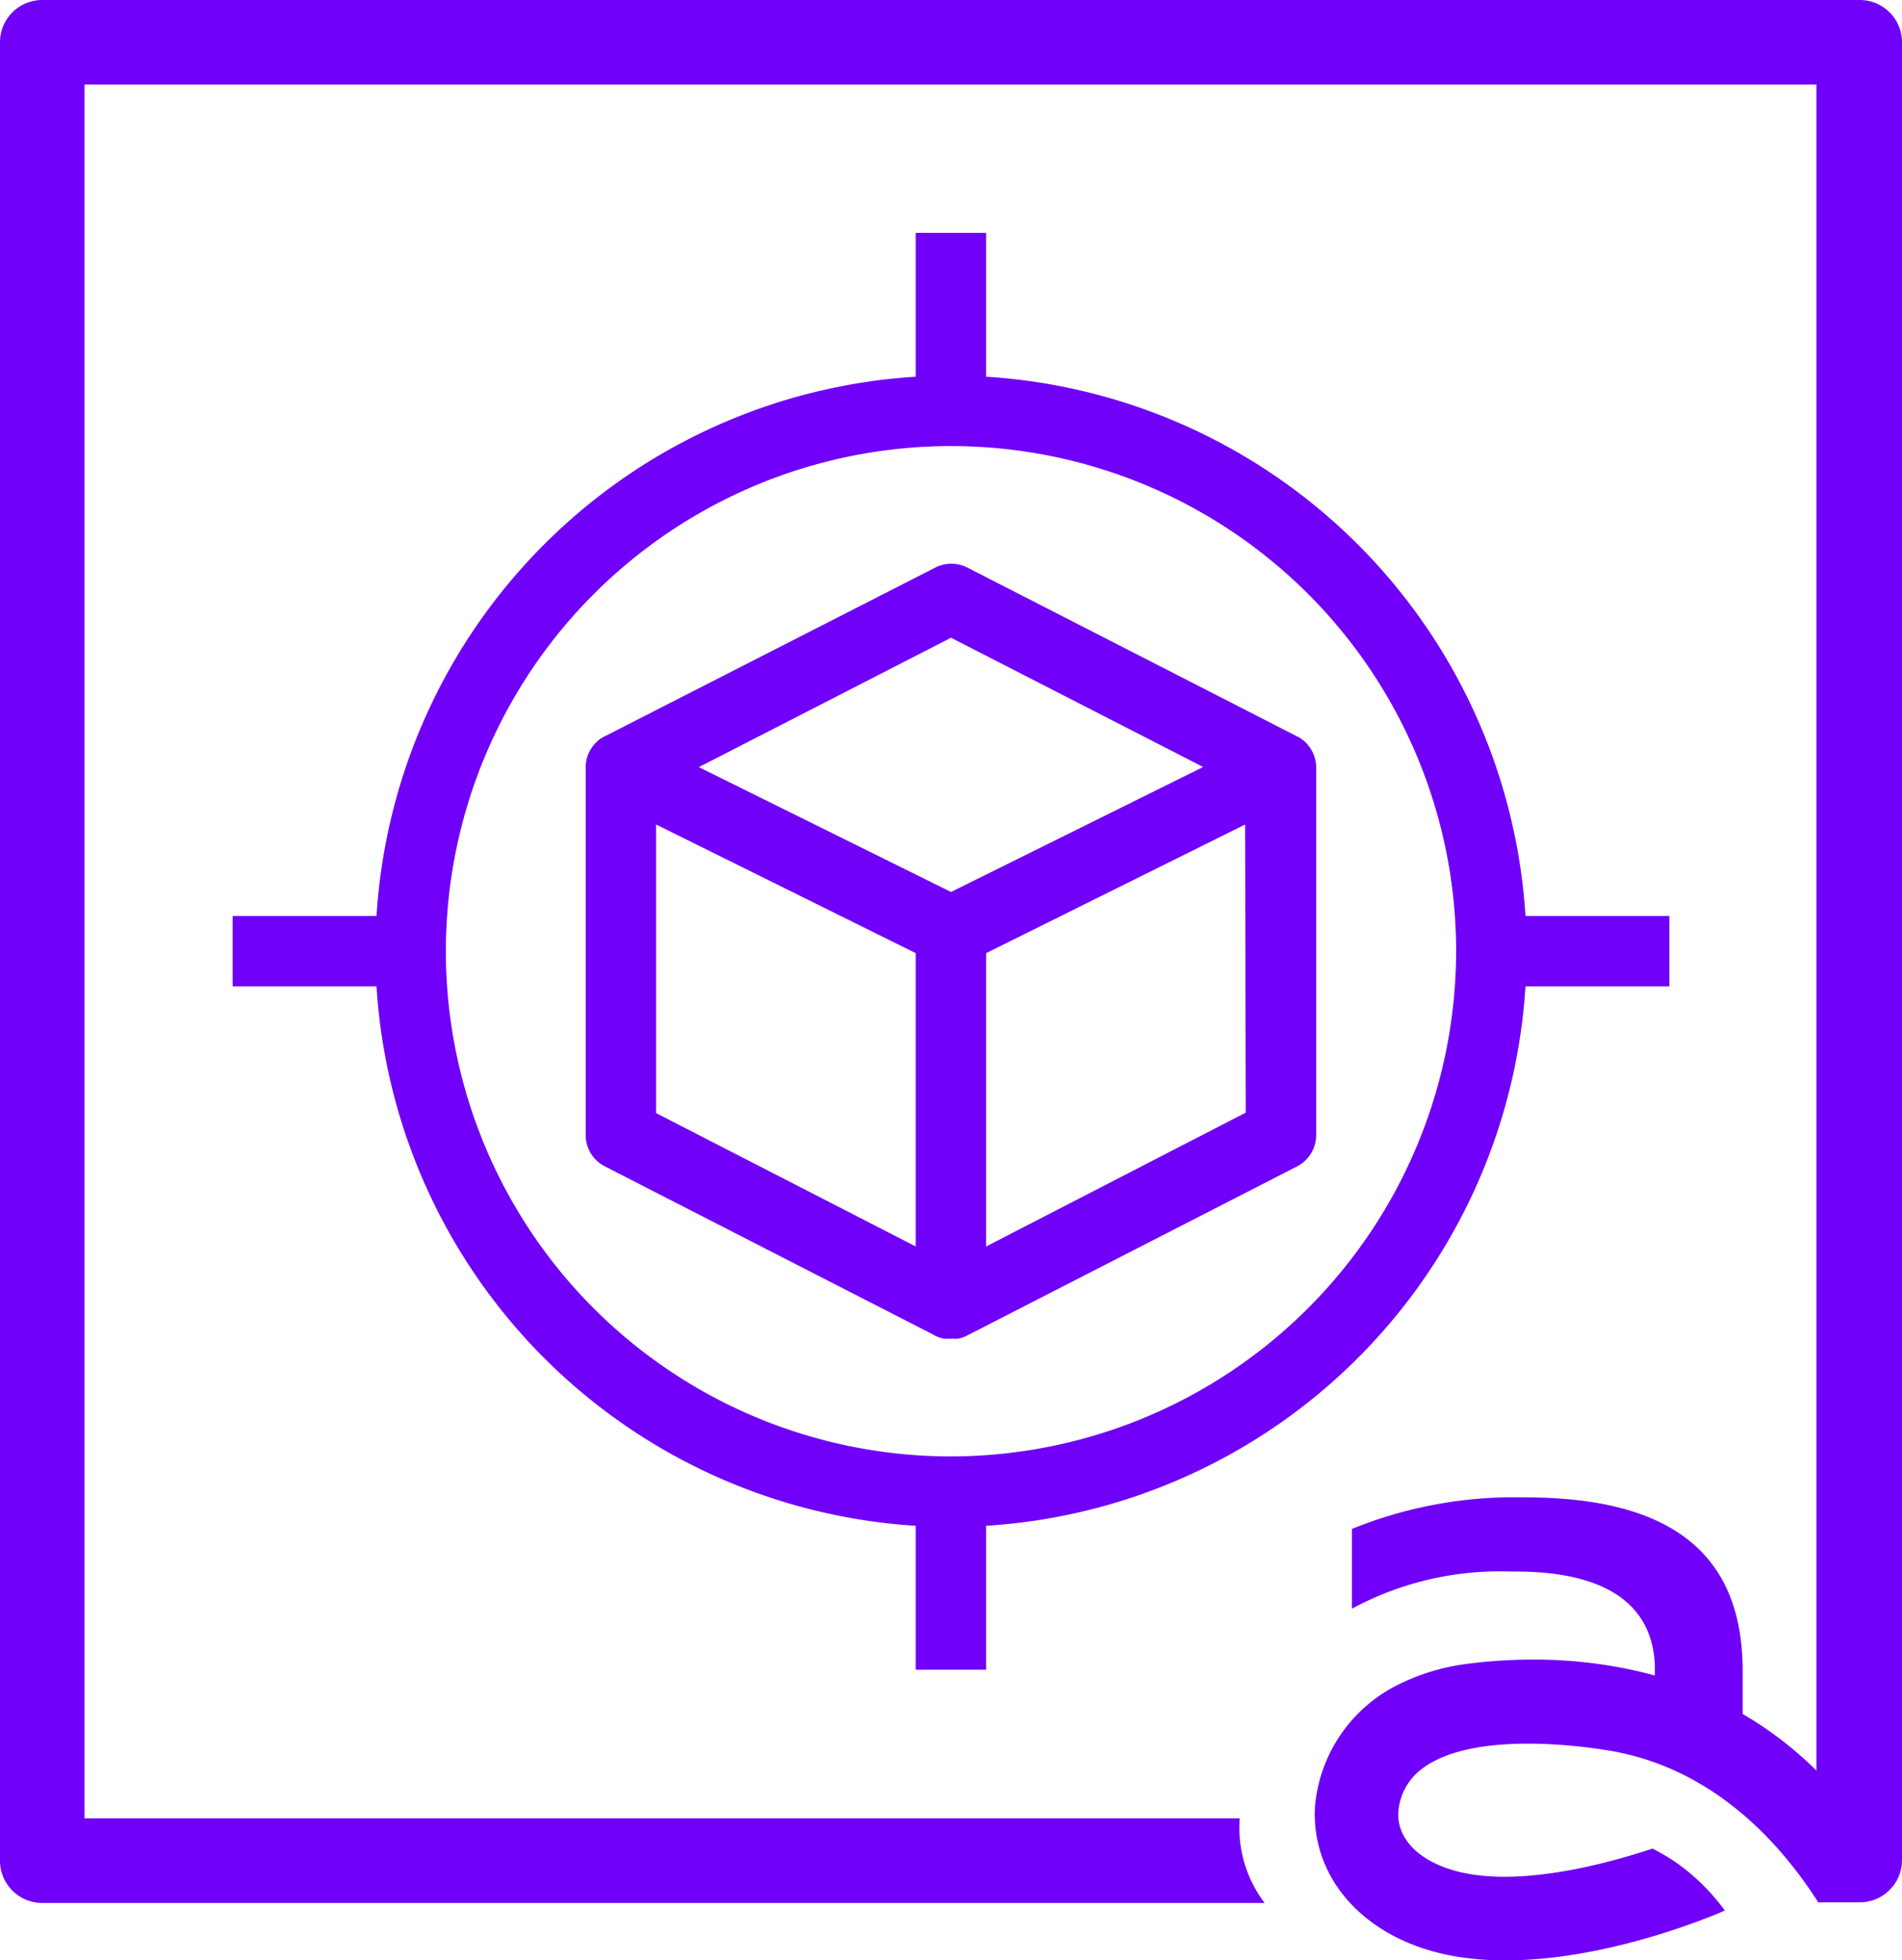
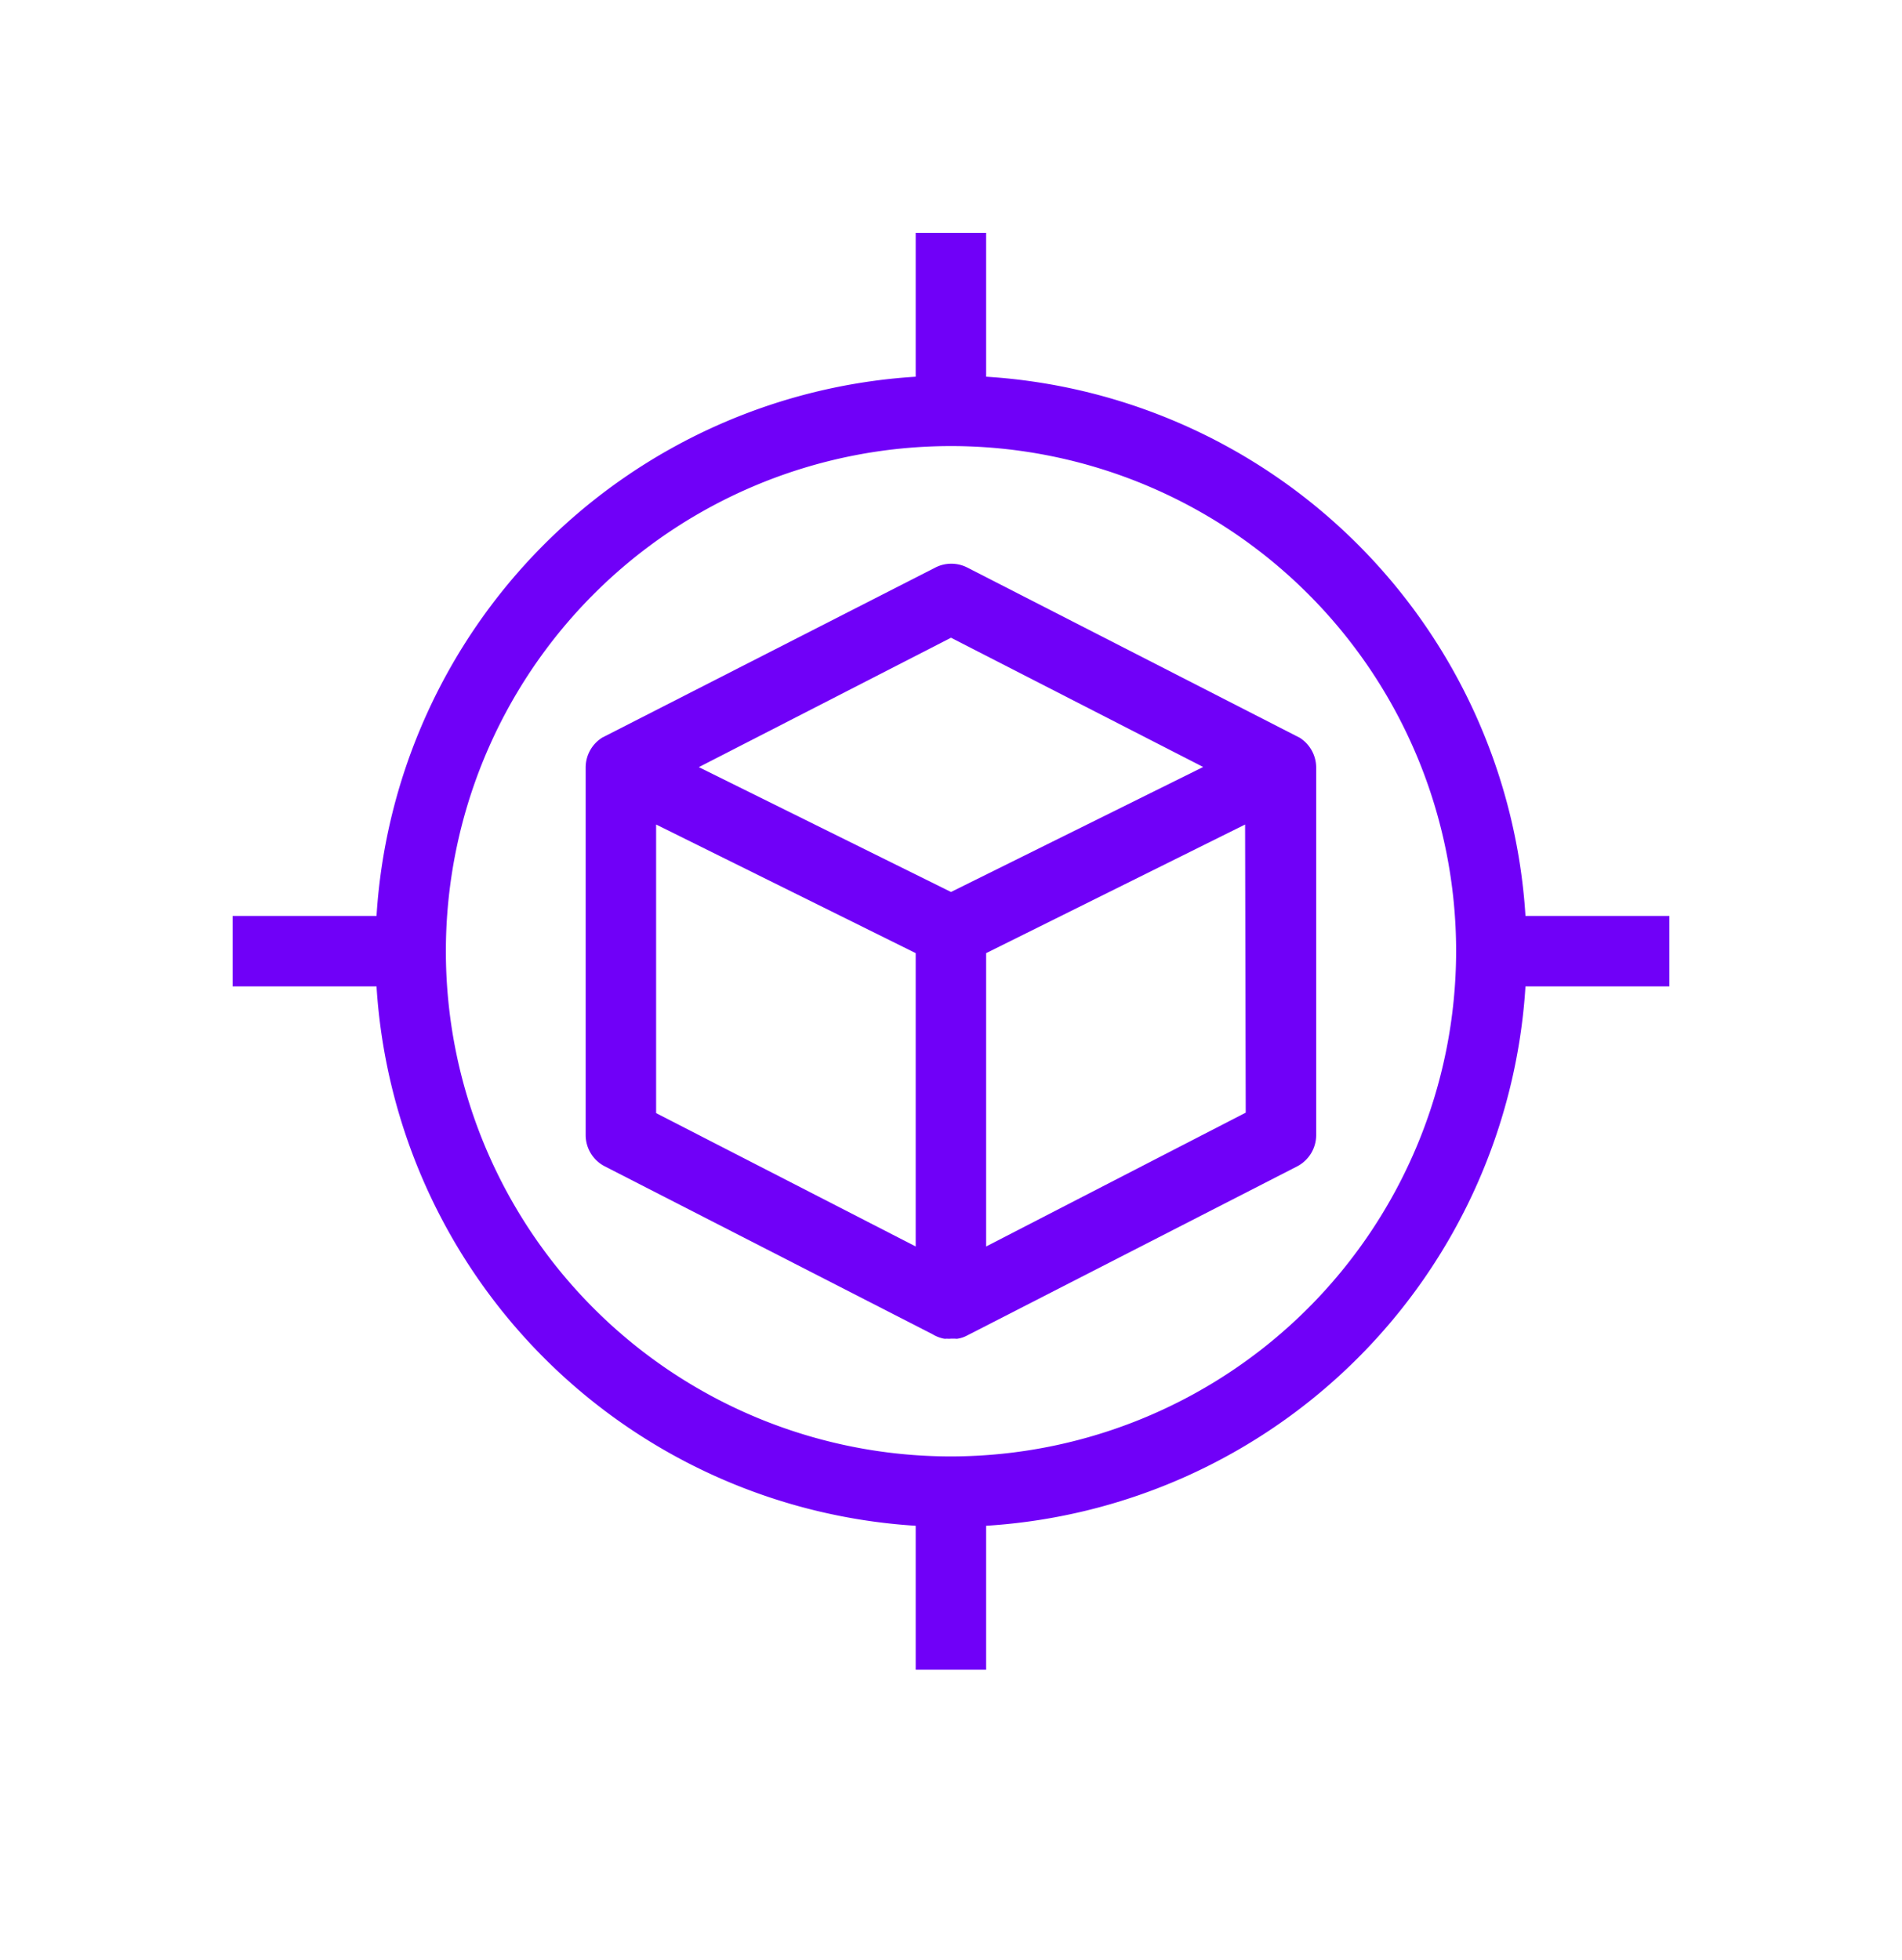
<svg xmlns="http://www.w3.org/2000/svg" id="Layer_1" data-name="Layer 1" viewBox="0 0 120.68 124.37">
  <defs>
    <style>.cls-1{fill:#7000f8;}</style>
  </defs>
  <path class="cls-1" d="M82.46,46.8l-.16-.08h0L61.36,36a2.23,2.23,0,0,0-2,0L38.38,46.71h0l-.16.08a2.24,2.24,0,0,0-1.06,1.9V72a2.23,2.23,0,0,0,1.22,2L59.17,84.65a2.2,2.2,0,0,0,.72.28.58.58,0,0,0,.19,0,1.14,1.14,0,0,0,.26,0l.26,0a.47.47,0,0,0,.17,0,1.87,1.87,0,0,0,.59-.2L82.3,74a2.24,2.24,0,0,0,1.21-2V48.7A2.25,2.25,0,0,0,82.46,46.8ZM58.1,79.08,41.63,70.62V52.31L58.1,60.47Zm2.24-22.49-16-7.92,16-8.21,16,8.2Zm18.7,14L62.57,79.08V60.47L79,52.31Z" />
  <path class="cls-1" d="M96.79,58.11A36.57,36.57,0,0,0,62.57,23.9V14.77H58.1V23.9A36.56,36.56,0,0,0,23.89,58.11H14.76v4.47h9.13A36.57,36.57,0,0,0,58.1,96.8v9.13h4.47V96.8A36.57,36.57,0,0,0,96.79,62.58h9.13V58.11ZM60.34,92.4A32.05,32.05,0,1,1,92.39,60.35,32.09,32.09,0,0,1,60.34,92.4Z" />
-   <path class="cls-1" d="M120.68,2.68V118a2.68,2.68,0,0,1-2.68,2.69h-2.67l0-.06c-3.52-5.46-8.13-8.77-13.37-9.59-.08,0-8.17-1.48-11.68,1.14a3.73,3.73,0,0,0-1.55,2.7c-.15,1.68,1.2,3.13,3.53,3.79,4.08,1.17,10-.53,12.59-1.39.45.23.85.46,1.24.71a13.26,13.26,0,0,1,3.35,3.22l-.23.1c-1.1.47-11,4.58-18.4,2.46-4.76-1.36-7.65-5-7.37-9.23a9.55,9.55,0,0,1,5.44-7.74,13.58,13.58,0,0,1,3.85-1.19,32.09,32.09,0,0,1,4.52-.32,29.33,29.33,0,0,1,7.18.86l.57.15,0-.6c-.21-6-7-6-9.26-6A19.74,19.74,0,0,0,85.89,102l-.11.06V97l0,0a27.32,27.32,0,0,1,11-2c9.28,0,13.79,3.6,13.79,11v2.74l.22.13a23.19,23.19,0,0,1,4.46,3.46V5.36H5.36v110h73.3a7.86,7.86,0,0,0,1.58,5.37H2.68A2.68,2.68,0,0,1,0,118V2.68A2.68,2.68,0,0,1,2.68,0H118A2.68,2.68,0,0,1,120.68,2.68Z" />
</svg>